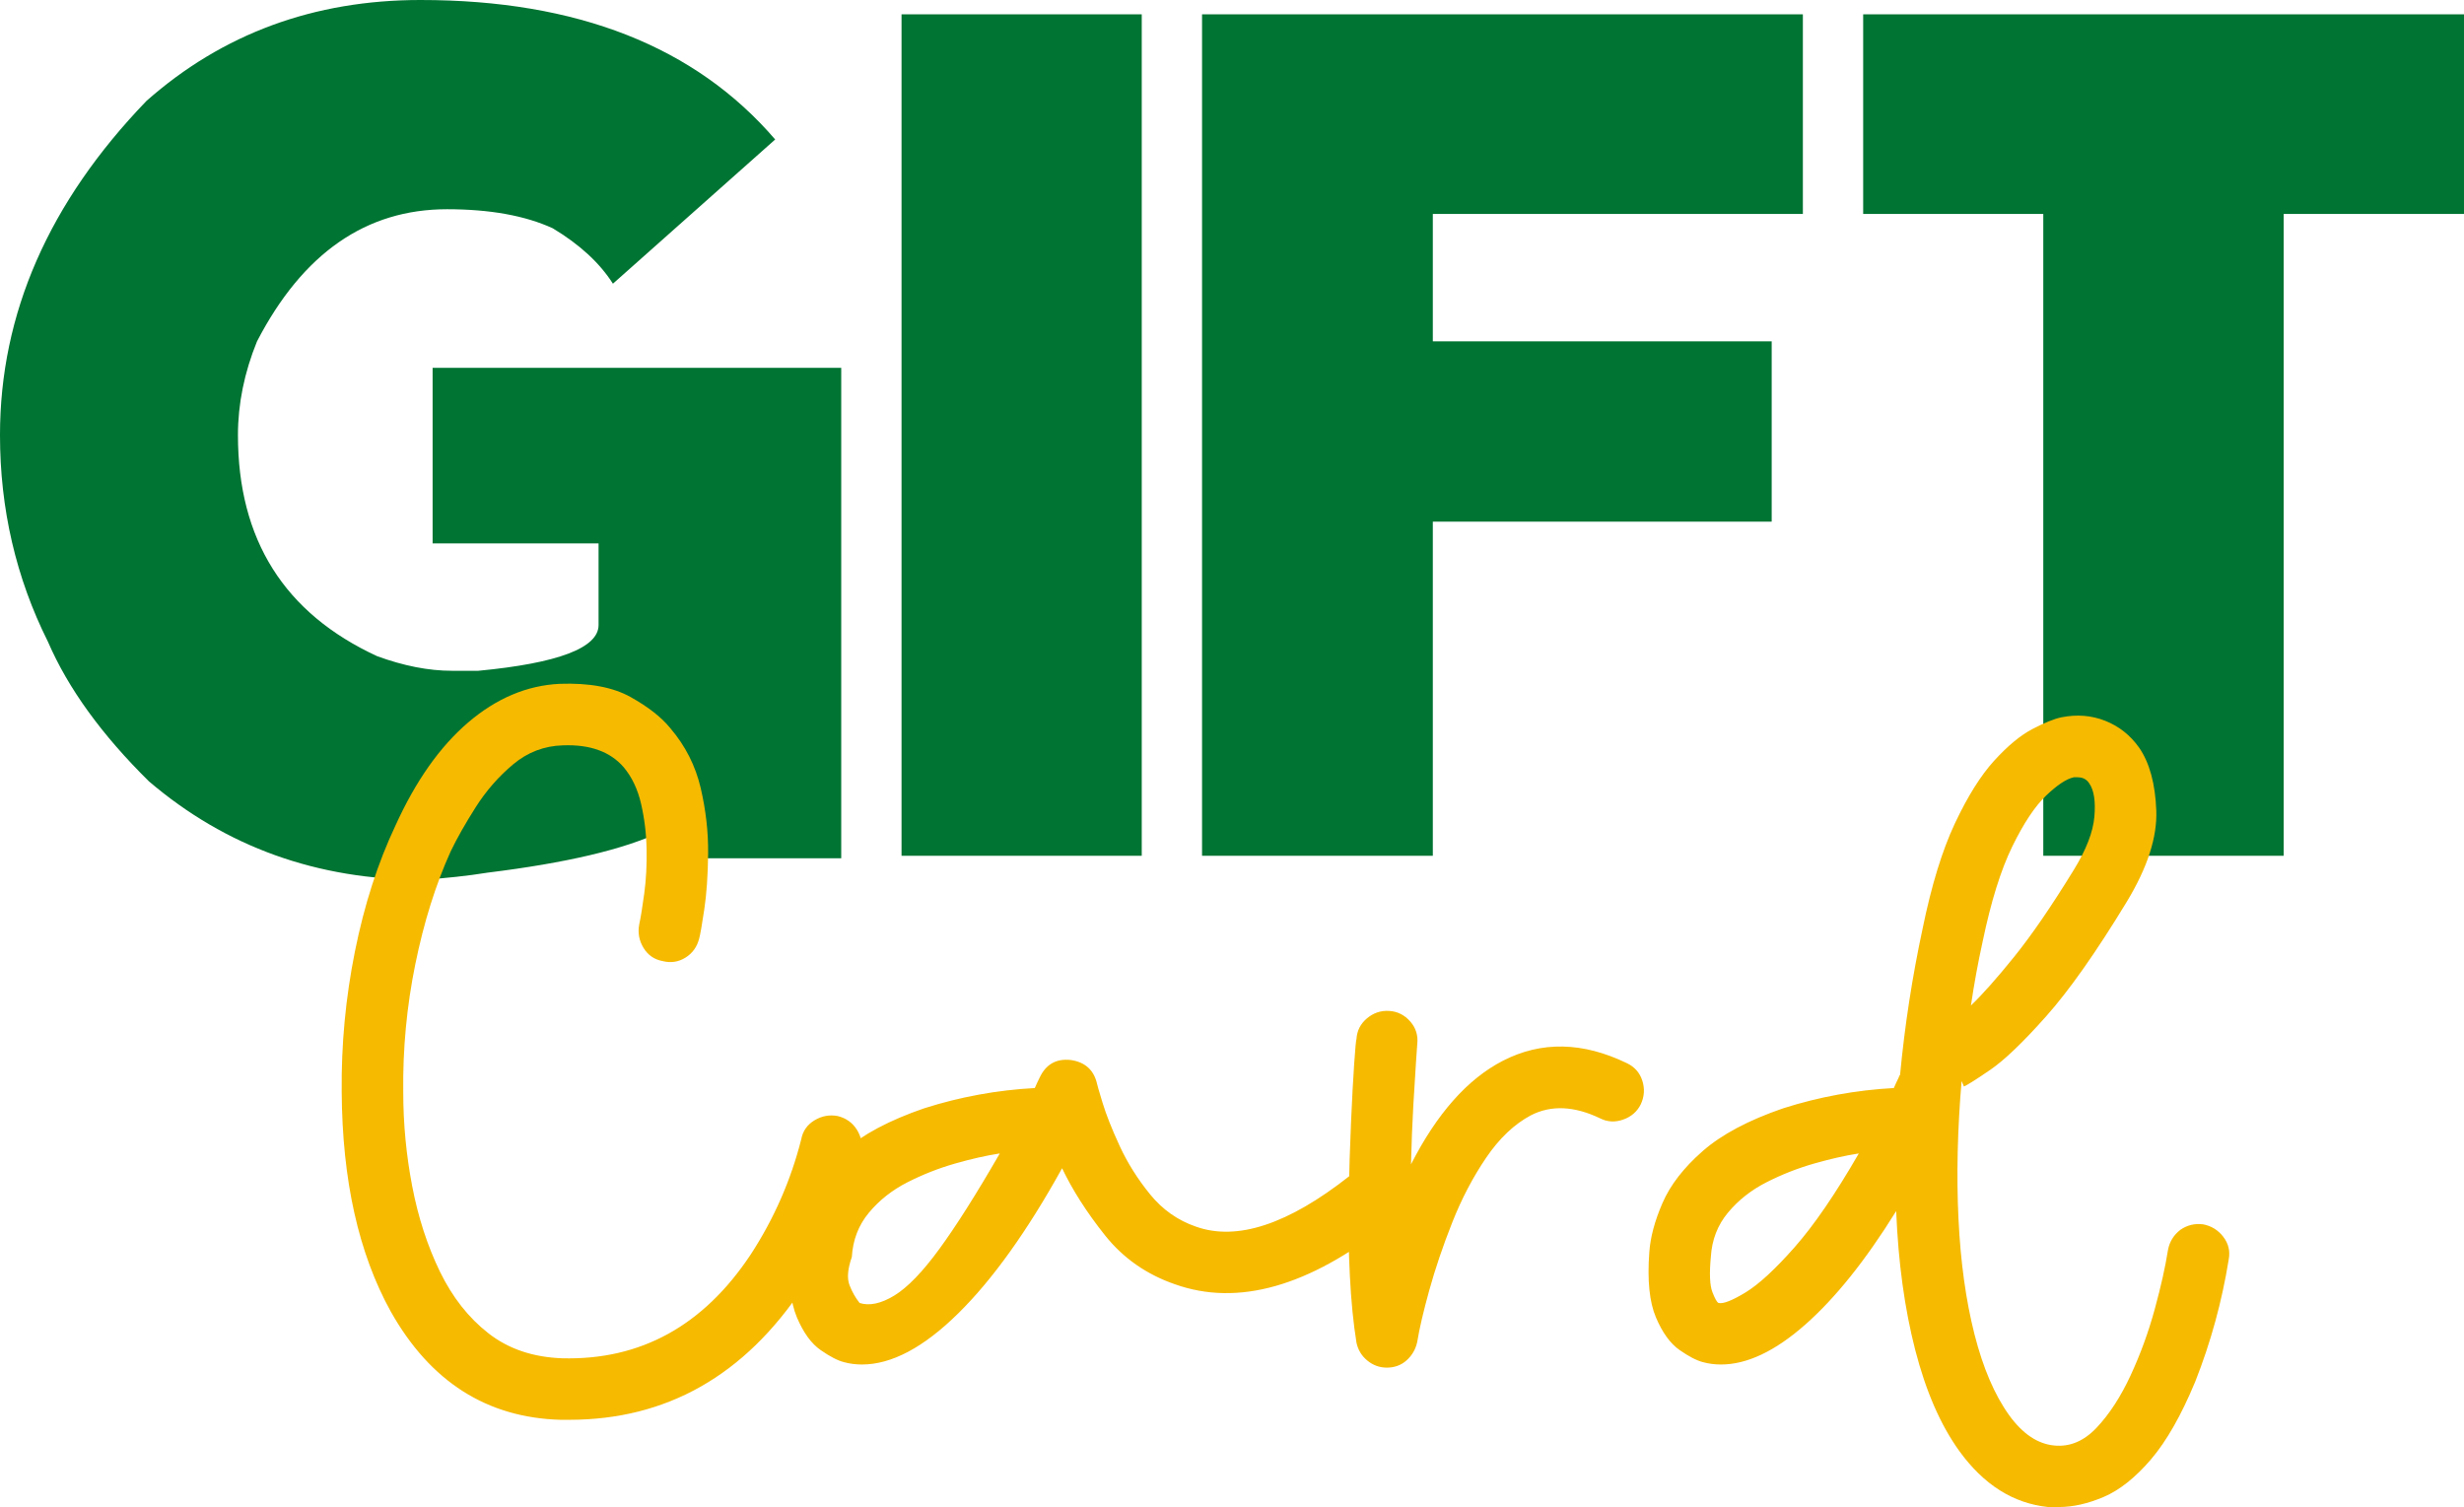
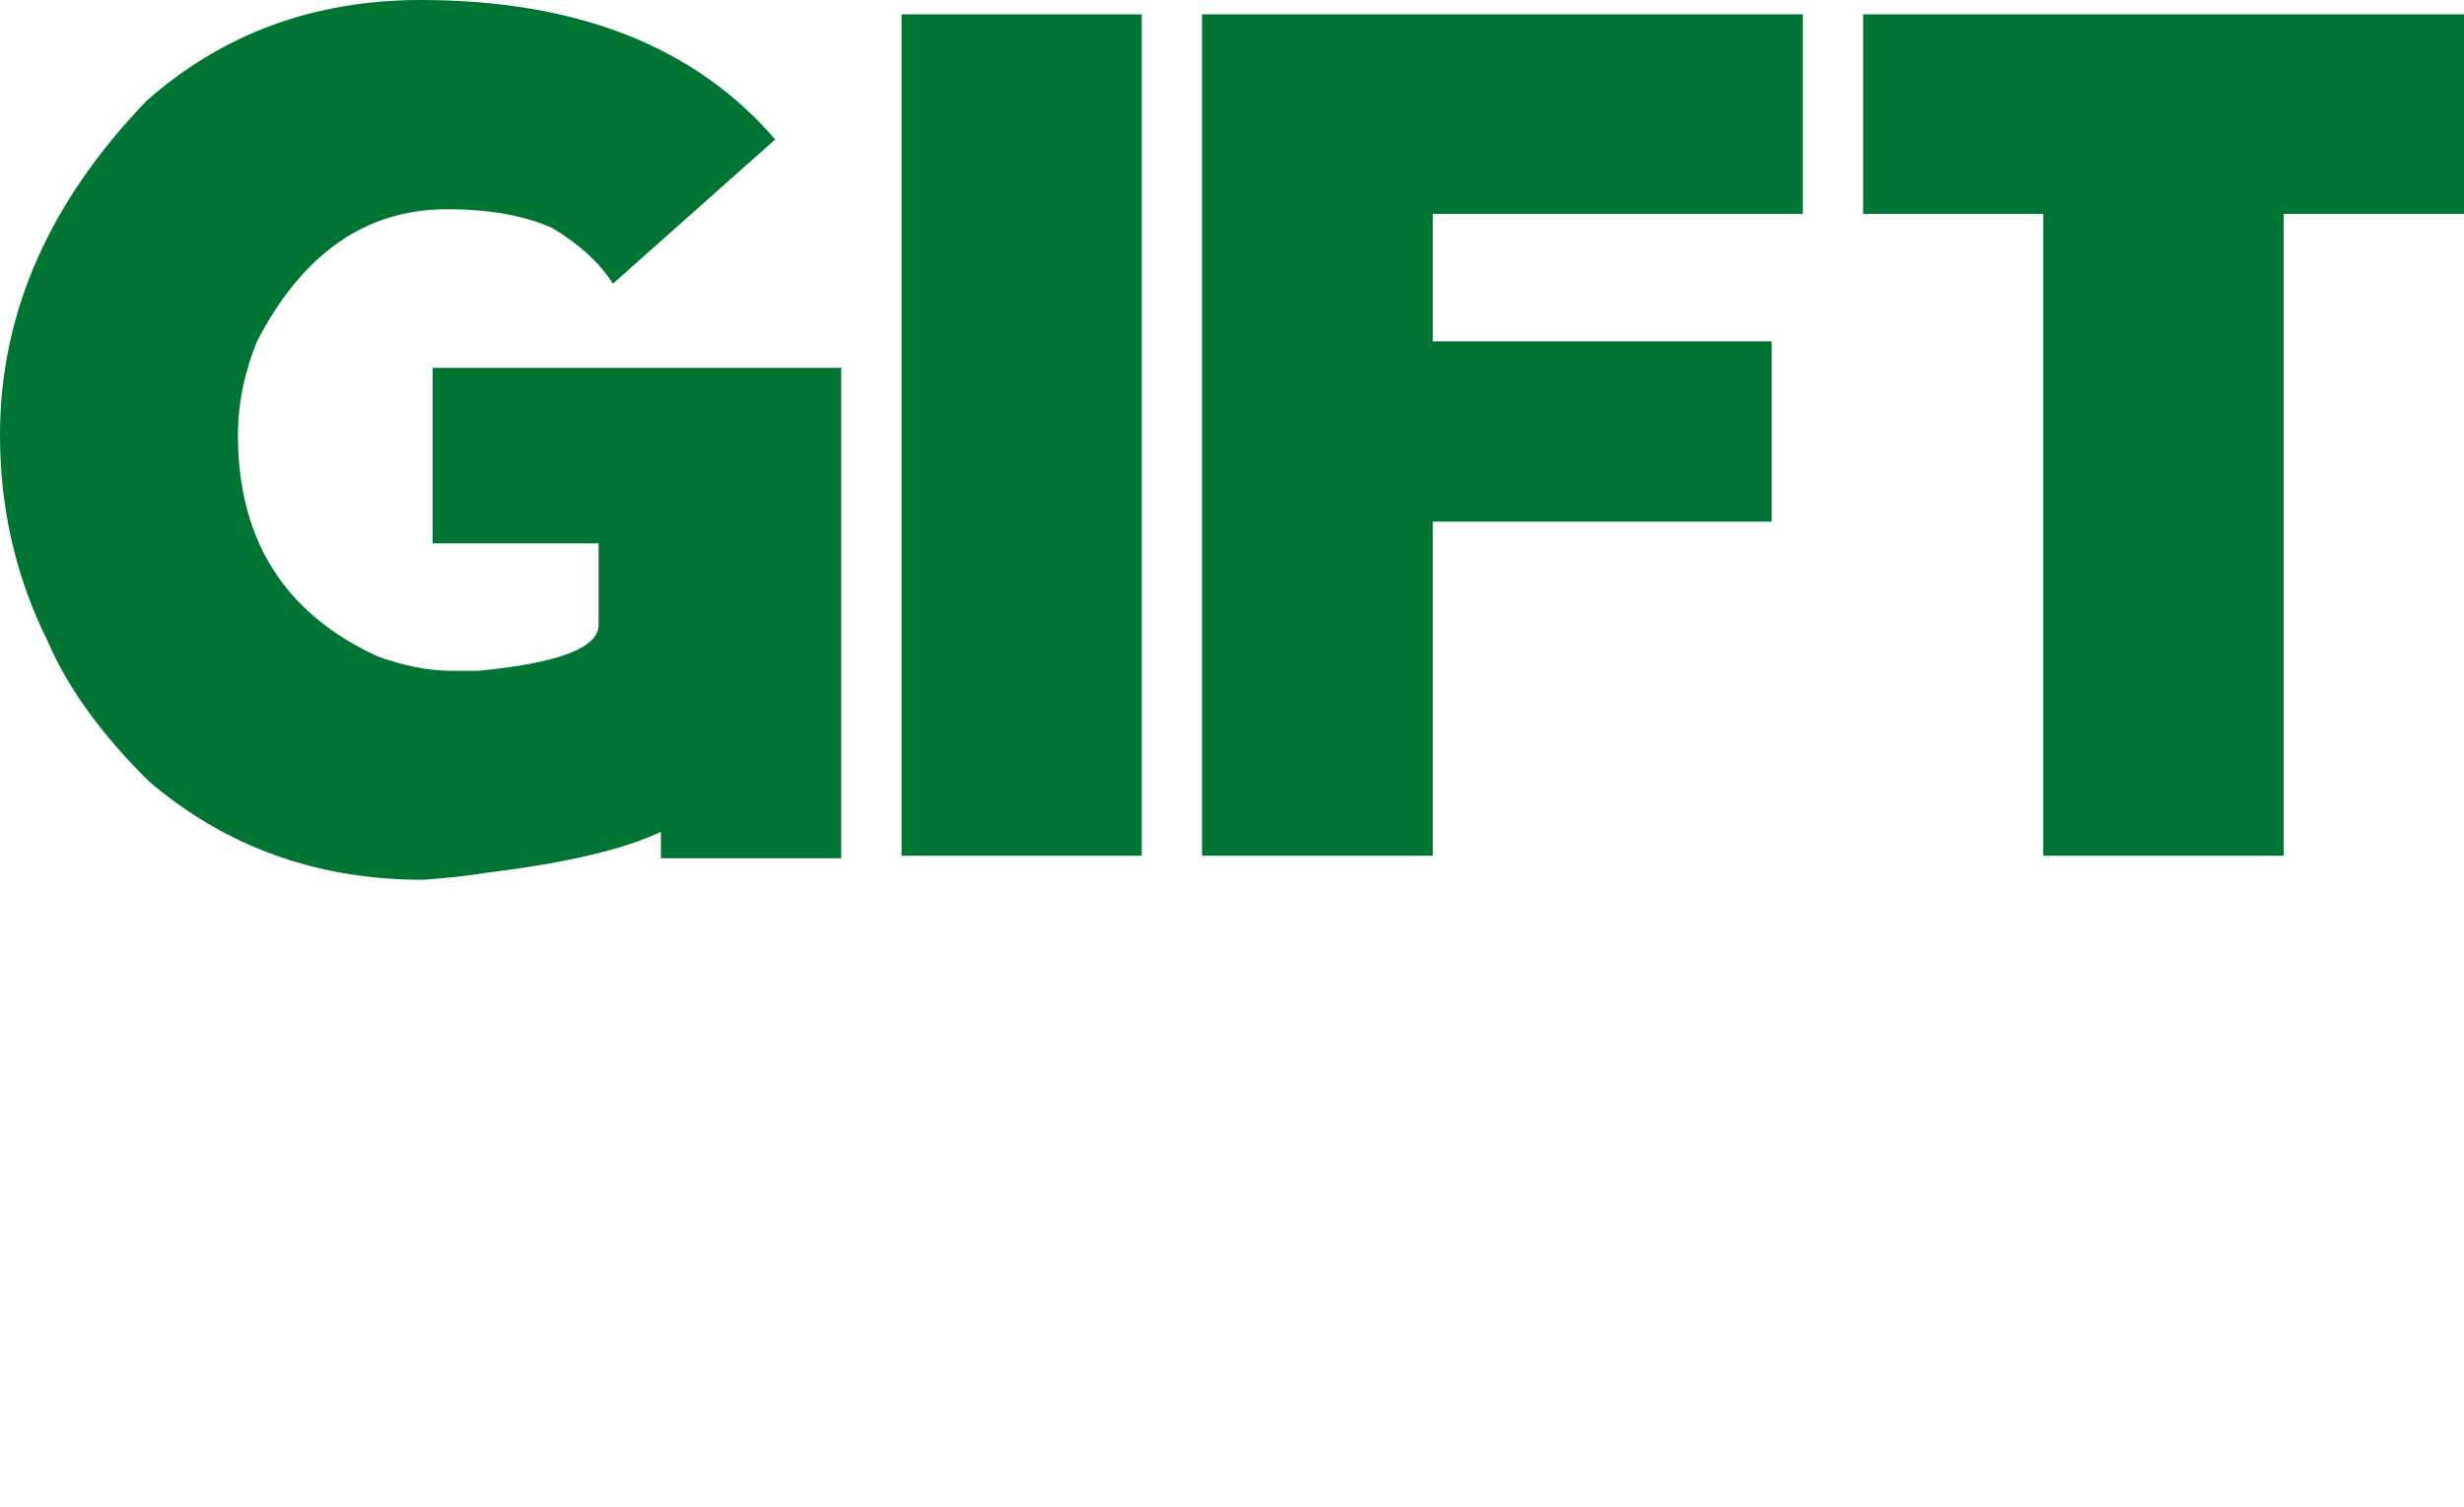
<svg xmlns="http://www.w3.org/2000/svg" xml:space="preserve" width="45.184mm" height="27.635mm" version="1.1" style="shape-rendering:geometricPrecision; text-rendering:geometricPrecision; image-rendering:optimizeQuality; fill-rule:evenodd; clip-rule:evenodd" viewBox="0 0 98749.57 60396.27">
  <defs>
    <style type="text/css">
   
    .fil0 {fill:#007432;fill-rule:nonzero}
    .fil1 {fill:#F6BA00;fill-rule:nonzero}
   
  </style>
  </defs>
  <g id="Capa_x0020_1">
    <g id="_1952711851872">
      <path class="fil0" d="M16853 0c6280.76,0 11015.91,1866.22 14213.99,5590.13l-6502.8 5779.4c-534.36,-838.59 -1331.86,-1570.3 -2408.66,-2219.62 -1109.81,-509.66 -2523.84,-764.71 -4242.1,-764.71 -3238.94,0 -5779.18,1759.35 -7612.61,5294.43 -509.66,1249.46 -764.5,2507.23 -764.5,3756.91 0,4192.71 1857.91,7144.04 5582.04,8862.08 1060.42,386.4 2055.27,583.75 2992.42,583.75l1060.42 0c3206.16,-304.22 4817.55,-920.76 4817.55,-1833.22l0 -3271.95 -6650.76 0 0 -7037.17 16376.12 0 0 19656.16 -7226.21 0c0,-550.75 0,-904.15 0,-1060.42 -1487.9,707.02 -3806.31,1249.68 -6938.38,1635.86 -813.89,131.57 -1685.26,222.05 -2597.93,287.83 -4241.88,0 -7900.23,-1315.25 -10983.13,-3945.96 -1874.3,-1849.83 -3230.86,-3707.74 -4044.75,-5590.35 -1282.46,-2564.93 -1923.7,-5327.21 -1923.7,-8286.63 0,-4866.72 1956.7,-9330.65 5869.88,-13391.79 3049.9,-2696.5 6716.55,-4044.75 10983.13,-4044.75zm19277.84 34297.63l0 -33722.18 9626.79 0 0 33722.18 -9626.79 0zm36122.76 -33722.18l0 7999.01 -14830.52 0 0 5105.16 13580.84 0 0 7226.21 -13580.84 0 0 13391.79 -9248.7 0 0 -33722.18 24079.22 0zm26495.97 0l0 7999.01 -7226.21 0 0 25723.17 -9634.88 0 0 -25723.17 -7218.13 0 0 -7999.01 24079.22 0z" />
-       <path class="fil1" d="M33576.41 44727.82l0 0c332.86,83.27 587.69,265.32 764.71,546.38 176.81,280.84 234.07,587.69 171.56,920.54 -478.63,1914.52 -1248.37,3704.02 -2309.66,5368.52 -2351.4,3558.25 -5482.82,5337.27 -9394.69,5337.27 -125.01,0 -239.31,0 -343.35,0 -2954.83,-83.27 -5222.96,-1529.43 -6804.19,-4338.48 -1290.11,-2330.42 -1945.55,-5264.27 -1966.53,-8801.76 -20.76,-1893.54 156.05,-3771.34 530.64,-5633.62 374.6,-1862.5 915.52,-3542.73 1622.97,-5040.91 811.7,-1789.29 1784.48,-3167.92 2918.33,-4135.45 1134.07,-967.53 2356.65,-1482.66 3667.53,-1544.95 1186.08,-41.74 2132.85,135.28 2840.31,530.43 707.45,395.36 1238.1,811.7 1591.72,1248.59 603.42,707.45 1009.27,1508.67 1217.34,2403.2 208.06,894.75 306.85,1773.99 296.36,2637.49 -10.27,863.5 -62.29,1607.45 -156.05,2231.64 -93.54,624.19 -161.07,1009.27 -202.82,1154.83 -83.27,333.07 -265.32,587.91 -546.16,764.71 -280.84,176.81 -587.91,223.8 -920.76,140.53 -332.86,-62.51 -587.91,-239.31 -764.71,-530.64 -176.81,-291.33 -234.07,-603.42 -171.56,-936.28 62.29,-291.33 130.04,-707.67 202.82,-1248.59 72.78,-540.92 104.03,-1123.58 93.54,-1747.76 -10.27,-624.4 -83.27,-1232.85 -218.33,-1826 -135.28,-592.93 -369.35,-1087.3 -702.43,-1482.44 -540.92,-624.4 -1352.4,-915.73 -2434.45,-873.99 -748.98,20.76 -1414.91,275.59 -1997.57,764.71 -582.66,488.9 -1082.05,1061.07 -1498.18,1716.51 -416.12,655.44 -748.98,1243.34 -998.78,1763.5 -603.42,1331.86 -1076.81,2840.31 -1420.15,4525.78 -343.35,1685.48 -504.64,3391.71 -483.66,5118.71 0,1269.35 119.55,2528.21 358.86,3776.58 239.31,1248.59 608.67,2387.9 1108.06,3417.72 499.39,1030.04 1149.59,1857.26 1950.58,2481.44 801.21,624.19 1784.48,957.04 2949.58,998.78 3142.13,83.27 5659.85,-1300.6 7553.39,-4151.18 936.28,-1435.67 1612.48,-2975.59 2028.6,-4619.32 62.51,-333.07 239.31,-587.91 530.64,-764.71 291.33,-176.81 603.42,-234.07 936.5,-171.78zm22222.83 2621.97l0 0c208.06,249.59 291.33,551.41 249.59,905.03 -20.76,332.86 -166.54,603.42 -436.89,811.48 -3162.89,2496.96 -6003.19,3298.17 -8520.92,2403.42 -1144.34,-395.36 -2080.84,-1050.8 -2809.05,-1966.31 -728.22,-915.73 -1300.6,-1810.49 -1716.73,-2684.26 -1394.15,2517.72 -2783.04,4458.03 -4166.7,5820.92 -1383.65,1362.89 -2668.52,2044.34 -3854.61,2044.34 -249.81,0 -489.12,-31.03 -717.94,-93.54 -249.81,-62.51 -561.9,-223.8 -936.28,-483.87 -374.6,-260.08 -691.94,-696.96 -952.01,-1310.88 -260.08,-613.69 -348.59,-1482.44 -265.32,-2606.24 41.52,-603.42 218.55,-1263.89 530.64,-1981.83 312.09,-717.94 847.76,-1409.66 1607.45,-2075.59 759.47,-665.93 1836.28,-1238.1 3230.42,-1716.73 1435.67,-457.65 2913.08,-728.22 4432.02,-811.48 62.51,-145.56 124.79,-280.84 187.3,-405.63 249.59,-541.14 665.71,-780.45 1248.37,-717.94 582.66,83.27 936.5,405.63 1061.29,967.53 0,20.76 72.78,270.57 218.55,749.2 145.56,478.41 374.38,1055.83 686.47,1732.25 312.31,676.2 717.94,1321.15 1217.34,1935.06 499.39,613.91 1113.31,1045.55 1841.52,1295.36 1643.73,582.44 3693.32,-93.76 6148.75,-2028.82 270.57,-208.06 572.17,-291.33 905.24,-249.81 332.86,41.74 603.42,197.79 811.48,468.36zm-21349.06 4868.91l0 0c395.36,124.79 858.47,26.01 1388.9,-296.58 530.64,-322.36 1134.07,-946.55 1810.27,-1872.56 676.42,-926.01 1482.66,-2200.38 2418.94,-3823.57 -540.92,83.27 -1139.09,218.55 -1794.53,405.85 -655.44,187.3 -1290.11,436.89 -1904.03,748.98 -613.69,312.09 -1128.82,717.94 -1544.95,1217.34 -416.12,499.39 -644.95,1092.32 -686.69,1779.02 -166.54,478.63 -197.57,853.23 -93.54,1123.8 104.03,270.35 239.31,509.66 405.63,717.73zm30743.75 -9613.24l0 0c312.31,145.77 520.37,379.84 624.4,702.21 104.03,322.58 83.27,639.92 -62.51,952.01 -145.56,291.33 -379.63,494.15 -702.21,608.67 -322.58,114.52 -629.43,98.79 -920.76,-46.77 -1040.53,-499.39 -1966.31,-541.14 -2777.8,-124.79 -665.93,353.62 -1264.11,920.54 -1794.75,1700.99 -530.64,780.23 -983.27,1643.73 -1357.65,2590.5 -374.6,946.77 -681.45,1852.01 -920.76,2715.51 -239.31,863.5 -400.61,1555.44 -483.87,2075.59 -62.51,291.33 -202.82,535.67 -421.37,733.46 -218.55,197.57 -483.87,296.58 -795.97,296.58l0 0c-291.33,0 -551.41,-93.76 -780.23,-281.06 -228.82,-187.3 -374.6,-426.4 -436.89,-717.73 -125.01,-769.96 -213.31,-1664.71 -265.32,-2684.26 -52.02,-1019.55 -67.75,-2065.32 -46.77,-3136.88 20.76,-1071.56 52.02,-2075.59 93.54,-3011.87 41.52,-936.5 83.27,-1711.48 124.79,-2325.4 41.74,-613.69 72.78,-951.8 93.76,-1014.3 20.76,-332.86 161.29,-608.67 421.37,-827.22 260.08,-218.33 556.43,-317.34 889.51,-296.36 332.86,20.76 613.69,161.29 842.74,421.37 228.82,260.08 322.36,566.92 280.84,920.76 0,0 -15.52,223.58 -46.77,670.96 -31.25,447.38 -67.75,1035.28 -109.28,1763.5 -41.52,728.22 -72.78,1518.94 -93.54,2372.17 1040.31,-2039.31 2267.92,-3422.97 3682.82,-4151.18 1539.92,-790.72 3194.14,-759.47 4962.67,93.54zm23096.82 6460.84l0 0c332.86,62.51 603.42,228.82 811.48,499.39 208.06,270.57 281.06,572.17 218.55,905.24 -270.57,1685.48 -717.94,3318.72 -1342.13,4900.16 -561.9,1352.62 -1154.83,2392.93 -1779.02,3121.15 -624.4,728.43 -1253.83,1227.83 -1888.29,1498.18 -634.68,270.57 -1233.07,405.85 -1794.75,405.85 -145.77,0 -291.33,0 -436.89,0 -1394.15,-145.77 -2580.23,-894.75 -3558.25,-2247.37 -749.2,-1040.31 -1336.88,-2387.68 -1763.5,-4041.91 -426.61,-1654.22 -681.45,-3511.26 -764.71,-5571.33 -1227.61,1976.81 -2444.94,3495.74 -3651.79,4557.03 -1206.85,1061.29 -2330.42,1591.72 -3370.95,1591.72 -249.59,0 -488.9,-31.03 -717.73,-93.54 -249.81,-62.51 -561.9,-223.8 -936.5,-483.87 -374.38,-260.08 -691.72,-696.96 -951.8,-1310.88 -260.08,-613.69 -348.59,-1482.44 -265.32,-2606.24 41.52,-603.42 218.33,-1263.89 530.64,-1981.83 312.09,-717.94 847.76,-1409.66 1607.23,-2075.59 759.47,-665.93 1836.28,-1238.1 3230.42,-1716.73 1435.89,-457.65 2913.3,-728.22 4432.24,-811.48 62.29,-145.56 124.79,-280.84 187.3,-405.63 20.76,-62.51 41.52,-104.25 62.29,-125.01 187.3,-1976.59 489.12,-3932.63 905.24,-5867.69 353.62,-1727.22 785.48,-3131.64 1295.14,-4213.69 509.88,-1082.05 1035.28,-1919.54 1576.2,-2512.48 541.14,-593.15 1050.8,-1014.52 1529.43,-1264.11 478.63,-249.81 863.5,-405.85 1154.83,-468.14 624.4,-125.01 1212.09,-78.02 1763.5,140.31 551.41,218.55 1004.03,577.42 1357.87,1076.81 416.12,603.42 644.95,1440.92 686.47,2512.7 41.74,1071.56 -353.62,2293.92 -1185.86,3667.31 -1227.83,2018.33 -2304.63,3547.76 -3230.64,4588.07 -925.79,1040.53 -1669.74,1753.23 -2231.64,2138.1 -561.68,384.87 -915.52,608.67 -1061.07,670.96l-93.76 -218.33c-166.32,1955.82 -208.06,3797.35 -124.79,5524.56 83.27,1727 296.58,3266.7 639.92,4619.32 343.35,1352.4 806.24,2434.45 1388.9,3245.94 540.92,749.2 1144.34,1154.83 1810.27,1217.34 624.19,62.29 1191.33,-176.81 1700.99,-717.94 509.88,-540.92 962.5,-1238.1 1357.87,-2091.11 395.36,-853.23 717.73,-1737.49 967.53,-2653.01 249.59,-915.52 426.61,-1706.24 530.64,-2372.17 62.29,-332.86 228.82,-603.42 499.39,-811.48 270.35,-187.3 572.17,-260.08 905.03,-218.55zm-8833.01 -11329.97l0 0c-187.3,853.23 -343.35,1706.24 -468.14,2559.47 457.87,-436.89 1035.28,-1087.3 1732.25,-1950.8 697.18,-863.5 1492.93,-2023.58 2387.68,-3480.01 499.39,-811.48 775.2,-1524.18 827.22,-2138.1 52.02,-613.91 -15.74,-1056.04 -202.82,-1326.39 -104.25,-166.54 -260.3,-249.81 -468.36,-249.81 -41.52,0 -93.54,0 -156.05,0 -291.33,62.51 -660.68,306.85 -1108.06,733.46 -447.16,426.61 -899.78,1108.06 -1357.65,2044.34 -457.65,936.5 -853.01,2205.63 -1186.08,3807.84zm-10580.77 14482.37l0 0c187.3,41.74 546.16,-98.79 1076.81,-421.37 530.64,-322.36 1186.08,-926.01 1966.31,-1810.27 780.23,-884.26 1638.71,-2137.88 2574.98,-3761.07 -540.92,83.27 -1139.09,218.55 -1794.75,405.85 -655.44,187.3 -1289.9,436.89 -1903.81,748.98 -613.91,312.09 -1128.82,717.94 -1544.95,1217.34 -416.12,499.39 -645.17,1092.32 -686.69,1779.02 -62.51,665.93 -41.74,1134.07 62.51,1404.64 104.03,270.57 187.08,416.12 249.59,436.89z" />
    </g>
  </g>
</svg>